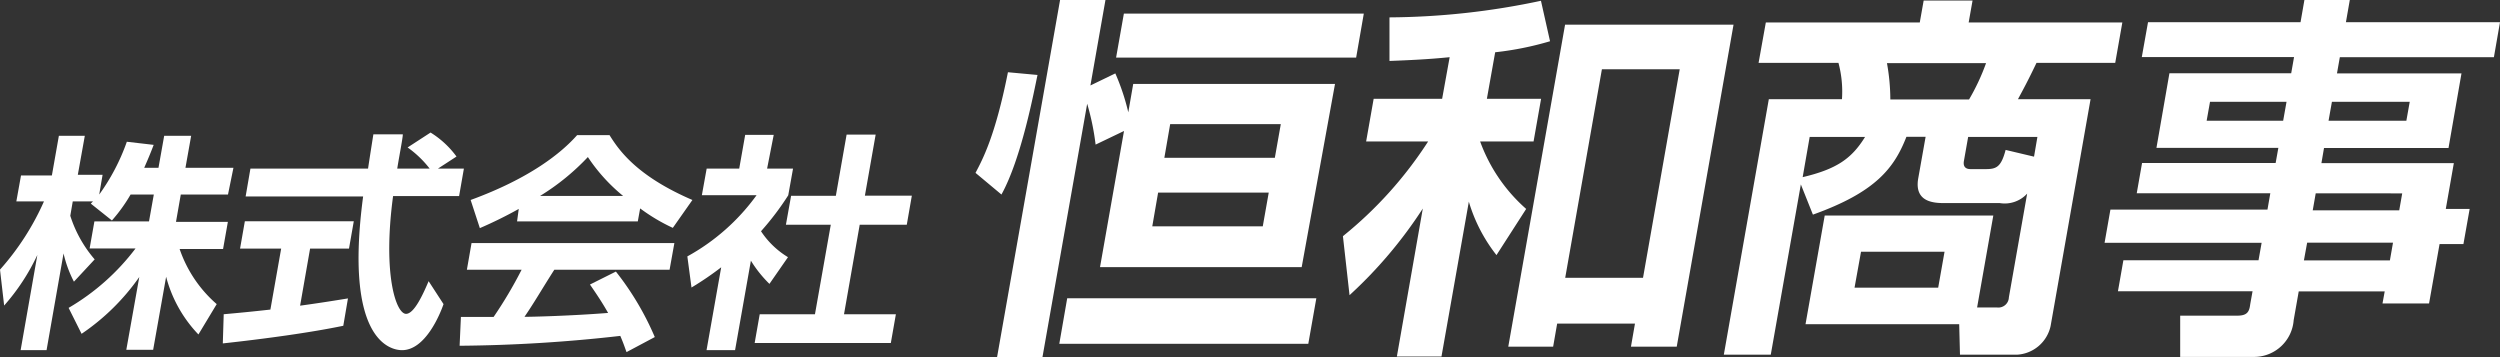
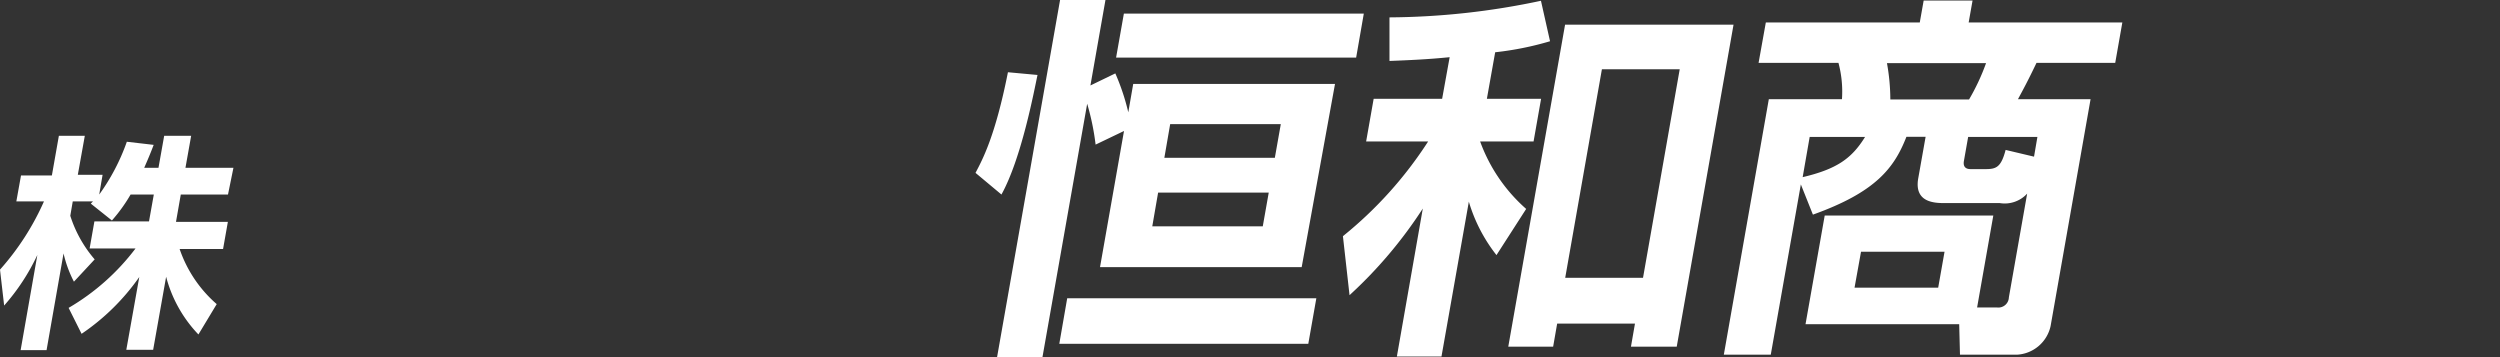
<svg xmlns="http://www.w3.org/2000/svg" viewBox="0 0 192.77 27.55">
  <rect x="0" y="0" width="192.77" height="27.55" fill="#333333" stroke="none" />
  <defs>
    <style>.cls-1{fill:#fff;}</style>
  </defs>
  <g id="レイヤー_2" data-name="レイヤー 2">
    <g id="レイヤー_25" data-name="レイヤー 25">
      <path class="cls-1" d="M10.07,15a12.32,12.32,0,0,1-1.44,2L7,15.7l.17-.17H5.61l-.19,1.11A9.63,9.63,0,0,0,7.3,20L5.7,21.72a9.18,9.18,0,0,1-.8-2.18L3.59,27h-2l1.29-7.34A16.28,16.28,0,0,1,.32,23.56L0,20.79a20.11,20.11,0,0,0,3.39-5.26H1.26l.36-2H4l.54-3.06h2L6,13.48H7.91L7.65,15a16,16,0,0,0,2.13-4.07l2.07.24c-.19.5-.35.9-.73,1.77h1.1l.44-2.47h2.08l-.44,2.47H18L17.58,15H13.94l-.37,2.11h4l-.37,2.09H13.85a9.84,9.84,0,0,0,2.86,4.25L15.3,25.79a10.14,10.14,0,0,1-2.49-4.45l-1,5.63H9.74l1-5.61a17.16,17.16,0,0,1-4.45,4.38l-1-2a17.55,17.55,0,0,0,5.16-4.58H6.91l.37-2.09h4.21L11.86,15Z" />
-       <path class="cls-1" d="M17.25,24.23c1-.09,2-.18,3.6-.36l.83-4.7H18.51l.37-2.11h8.4l-.37,2.11h-3l-.77,4.4c1.53-.21,2.71-.4,3.69-.56l-.36,2.11c-2.56.53-6,1-9.29,1.36ZM33.77,13h2l-.37,2.12H30.31c-.81,6,.22,9.08,1,9.08.63,0,1.32-1.53,1.74-2.52l1.15,1.77C33.92,24.26,32.79,27,31,27c-.93,0-4.47-.8-3-11.85H18.94L19.31,13h9.07c.07-.49.35-2.27.41-2.64h2.27c0,.28-.25,1.52-.43,2.64h2.5a7.93,7.93,0,0,0-1.7-1.63l1.77-1.15a7.12,7.12,0,0,1,2,1.85Z" />
-       <path class="cls-1" d="M48.31,27.15c-.13-.35-.21-.62-.48-1.25a116.48,116.48,0,0,1-12.39.76l.1-2.22h2.52a33,33,0,0,0,2.16-3.64H36l.36-2.06H52l-.37,2.06H42.74c-1,1.57-1.57,2.57-2.3,3.63.56,0,3.52-.07,6.45-.3-.3-.53-.65-1.11-1.4-2.19l2-1a22.08,22.08,0,0,1,3,5.05ZM40,16.11A32.5,32.5,0,0,1,37,17.59l-.71-2.17c4.57-1.67,7-3.63,8.21-5H47c.74,1.19,2.12,3.16,6.39,5l-1.51,2.15a14.06,14.06,0,0,1-2.52-1.5l-.18,1H39.87Zm8.05-1a13.48,13.48,0,0,1-2.72-3,17.89,17.89,0,0,1-3.69,3Z" />
-       <path class="cls-1" d="M56.68,27h-2.2l1.13-6.39a23.77,23.77,0,0,1-2.29,1.56L53,19.77a16.25,16.25,0,0,0,5.34-4.72H54.12L54.49,13H57l.46-2.6h2.2L59.15,13h2l-.37,2.06a21.56,21.56,0,0,1-2.1,2.77,6.54,6.54,0,0,0,2.08,2l-1.43,2.06A9.35,9.35,0,0,1,57.9,20.1Zm8.6-16.62h2.24l-.83,4.71h3.62l-.39,2.24H66.29l-1.21,6.9h4l-.39,2.22H58.19l.39-2.22h4.26l1.22-6.9H60.6L61,15.1h3.45Z" />
      <path class="cls-1" d="M80,5.78C79.74,7,78.77,12.2,77.22,15l-2-1.67c.52-1,1.51-2.77,2.5-7.76Zm4.48,5.37A19.25,19.25,0,0,0,83.83,8L80.38,27.55h-3.5L81.74,0h3.5L84.08,6.59,86,5.66a17.13,17.13,0,0,1,1,3l.38-2.19h15.56L100.37,20.6H84.82l1.85-10.5ZM101.5,23l-.62,3.51H81.68L82.29,23ZM86.66,1.05h18.5l-.59,3.39H86.06Zm2.64,13.8-.45,2.6h8.52l.46-2.6Zm.93-5.28-.45,2.6H98.3l.46-2.6Z" />
      <path class="cls-1" d="M111.78,4.41c-1.7.17-3.11.23-4.64.29V1.34A57.32,57.32,0,0,0,118.82.06l.7,3.12a23.86,23.86,0,0,1-4.23.85l-.64,3.59h4.18l-.58,3.29h-4.12a12.69,12.69,0,0,0,3.55,5.2l-2.29,3.56a12.28,12.28,0,0,1-2.13-4.12l-2.11,11.94h-3.44l2-11.41a34.33,34.33,0,0,1-5.65,6.68l-.51-4.55a30.77,30.77,0,0,0,6.57-7.3h-4.78l.58-3.29h5.28ZM133.67,1.9l-4.38,24.83h-3.53l.31-1.78h-6l-.31,1.78H116.3L120.68,1.9ZM123.52,5.34l-2.83,16.08h6l2.83-16.08Z" />
      <path class="cls-1" d="M139.22,25l1.48-8.38h13l-1.25,7.09H154a.81.81,0,0,0,.9-.78l1.41-8a2.35,2.35,0,0,1-2.11.73H150c-.76,0-2.42,0-2.09-1.9l.57-3.21H147c-.94,2.4-2.35,4.26-7.21,6l-.93-2.33-2.32,13.13h-3.62l3.47-19.7h5.64a8.55,8.55,0,0,0-.27-2.8h-6.16l.56-3.12h11.87l.3-1.69h3.77l-.3,1.69h11.85l-.55,3.12h-6.07c-.7,1.46-1,2-1.43,2.8h5.6l-3.08,17.48a2.81,2.81,0,0,1-2.61,2.22h-4.38L151.07,25ZM139,13.66c2.62-.62,3.78-1.43,4.81-3.1h-4.27Zm4.5,5.75L143,22.18h6.45l.49-2.77Zm2-14.54a16,16,0,0,1,.26,2.8h6.07a16.62,16.62,0,0,0,1.31-2.8Zm11.34,7.21.26-1.52h-5.34l-.33,1.87c-.07.44.16.61.51.61h1.17c.81,0,1.19-.14,1.54-1.48Z" />
-       <path class="cls-1" d="M192.3,4.41H180.42l-.22,1.25h9.6l-1,5.75h-9.6l-.2,1.17h10.21l-.62,3.53h1.84l-.48,2.71h-1.84l-.81,4.58h-3.59l.17-.93h-6.63l-.39,2.22a3.06,3.06,0,0,1-3,2.83h-5.75l0-3.18h4.4c.76,0,.93-.29,1-.88l.18-1H163.31l.42-2.39h10.42l.24-1.35H162.28l.45-2.56h12.11l.22-1.26h-10.3l.41-2.33h10.3l.21-1.17h-9.4l1-5.75h9.39l.22-1.25H165.15l.48-2.69h11.76l.3-1.72h3.5l-.3,1.72h11.88ZM170.41,7.85l-.26,1.46h5.9l.26-1.46Zm7.49,10.86-.25,1.37h6.63l.24-1.37Zm.66-3.8-.23,1.31H185l.23-1.31Zm1.25-7.06-.26,1.46h6l.26-1.46Z" />
    </g>
  </g>
</svg>